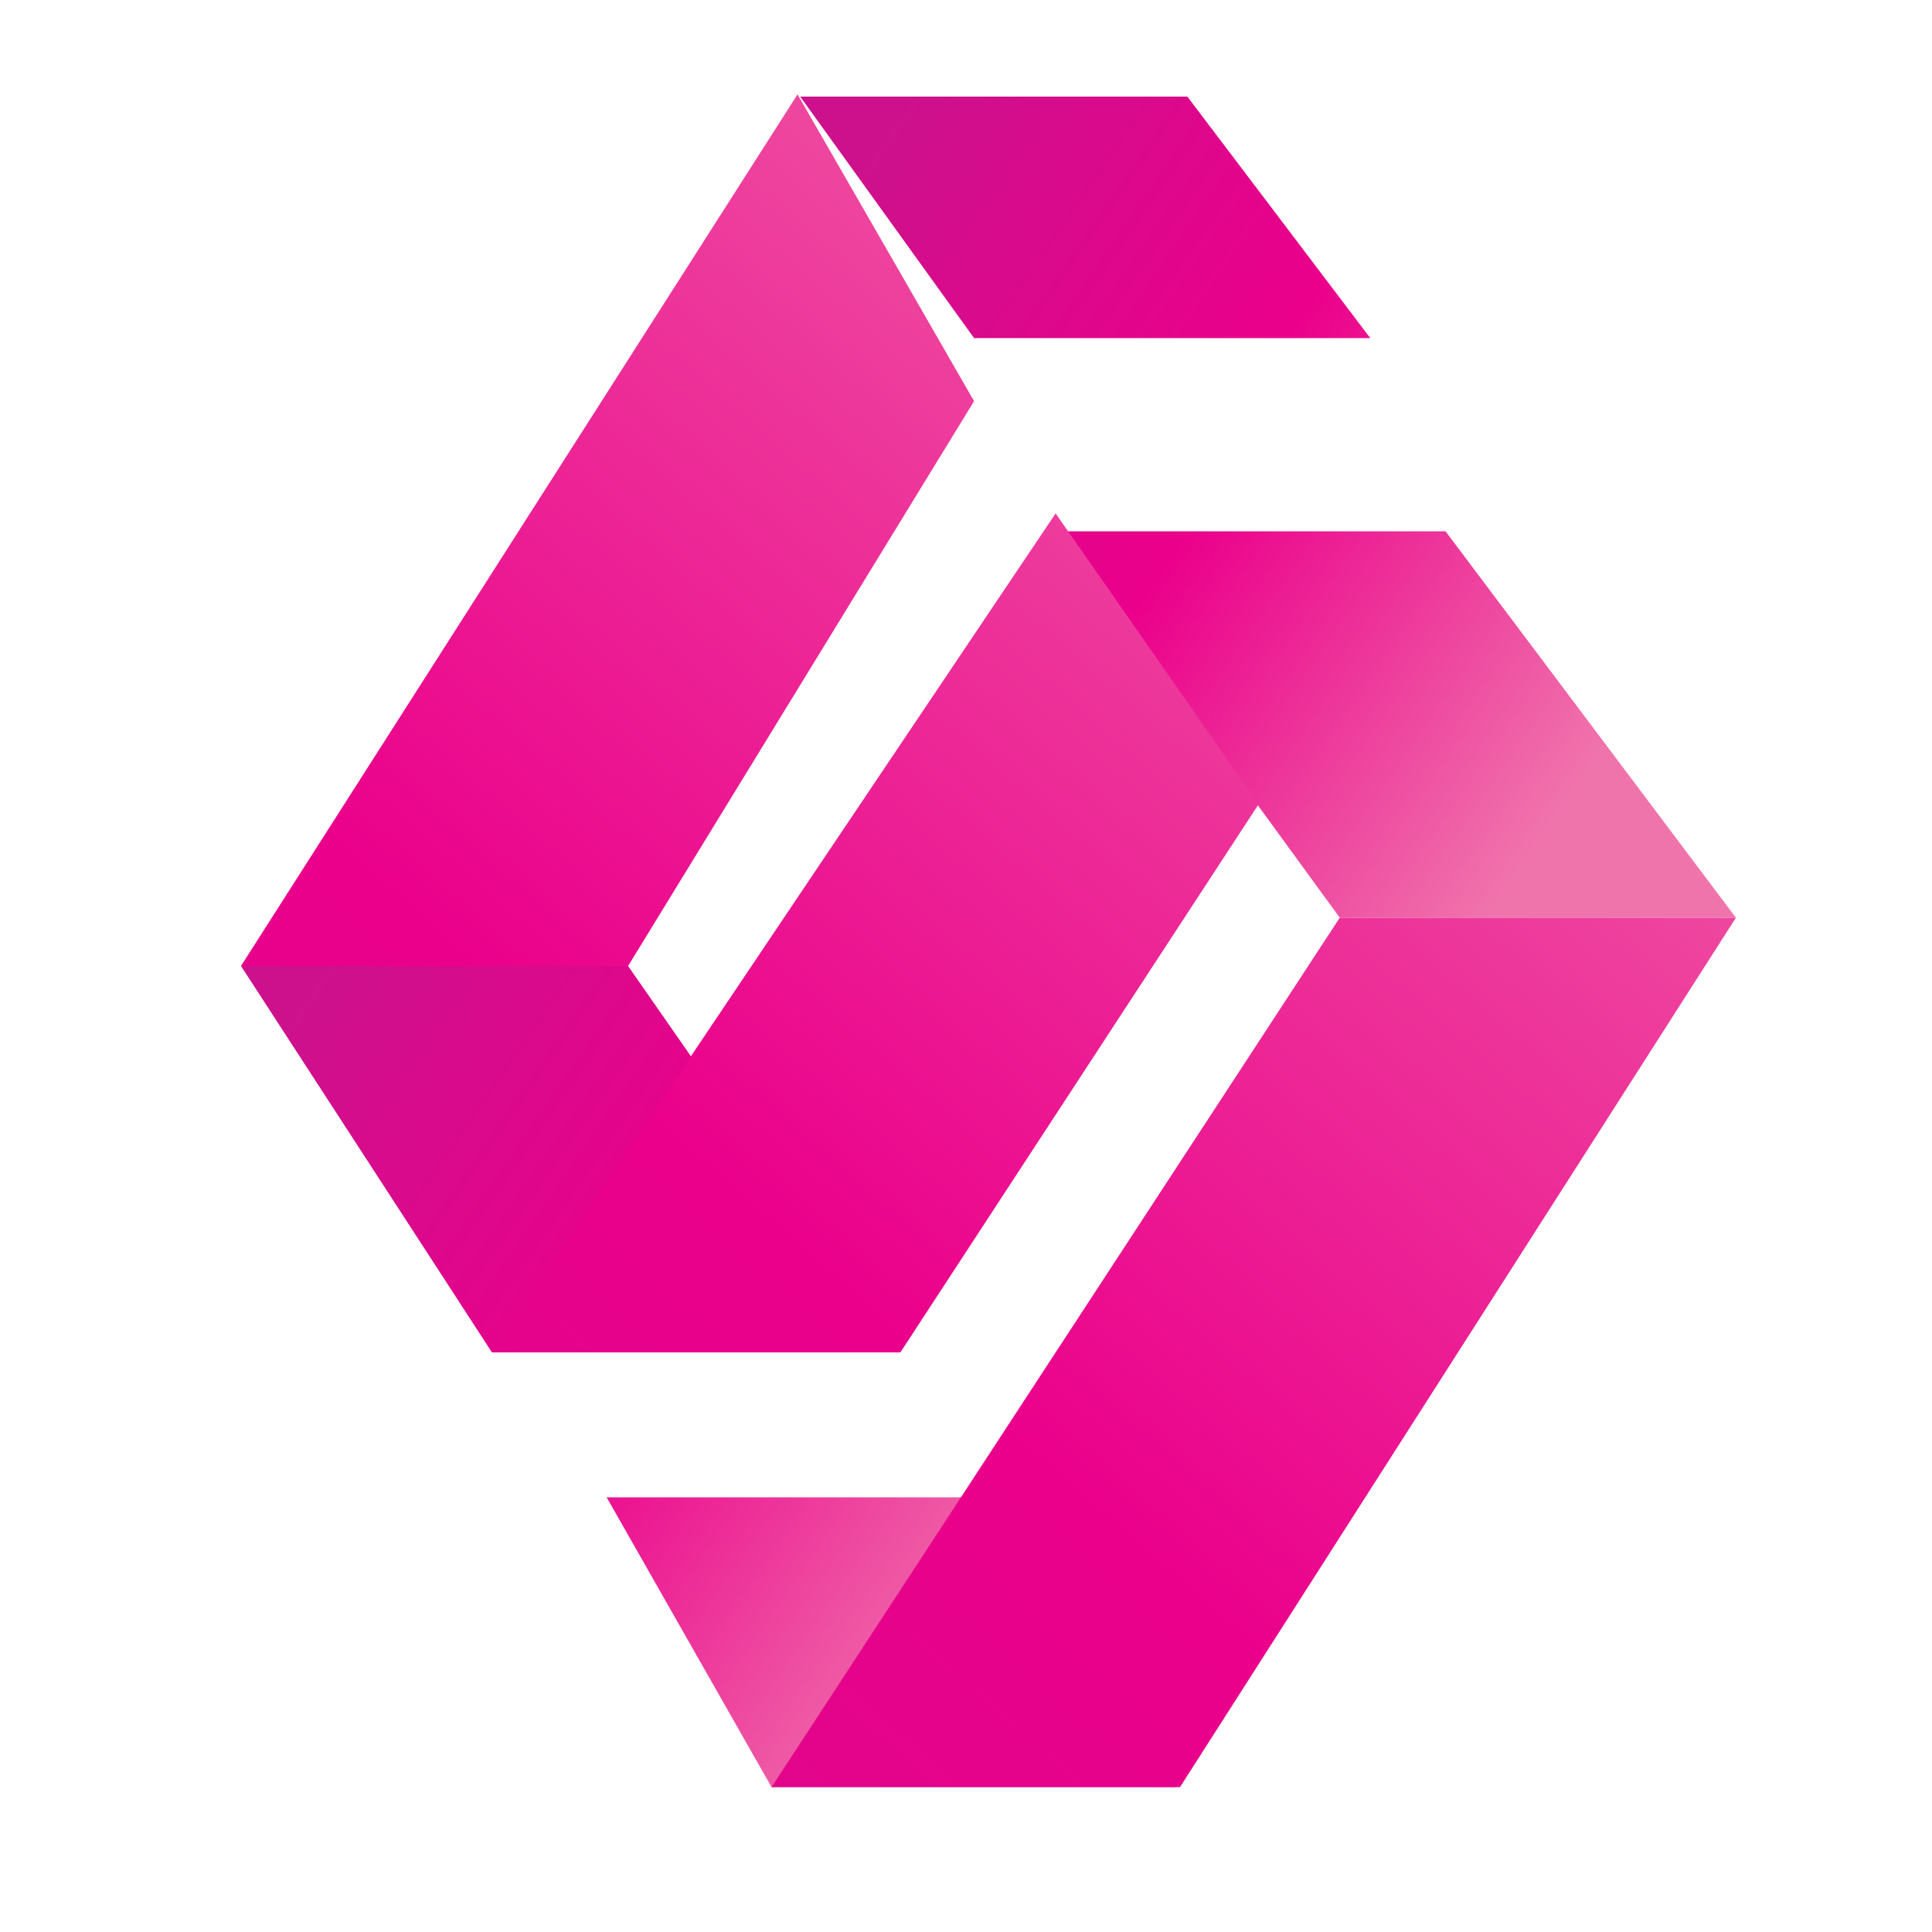
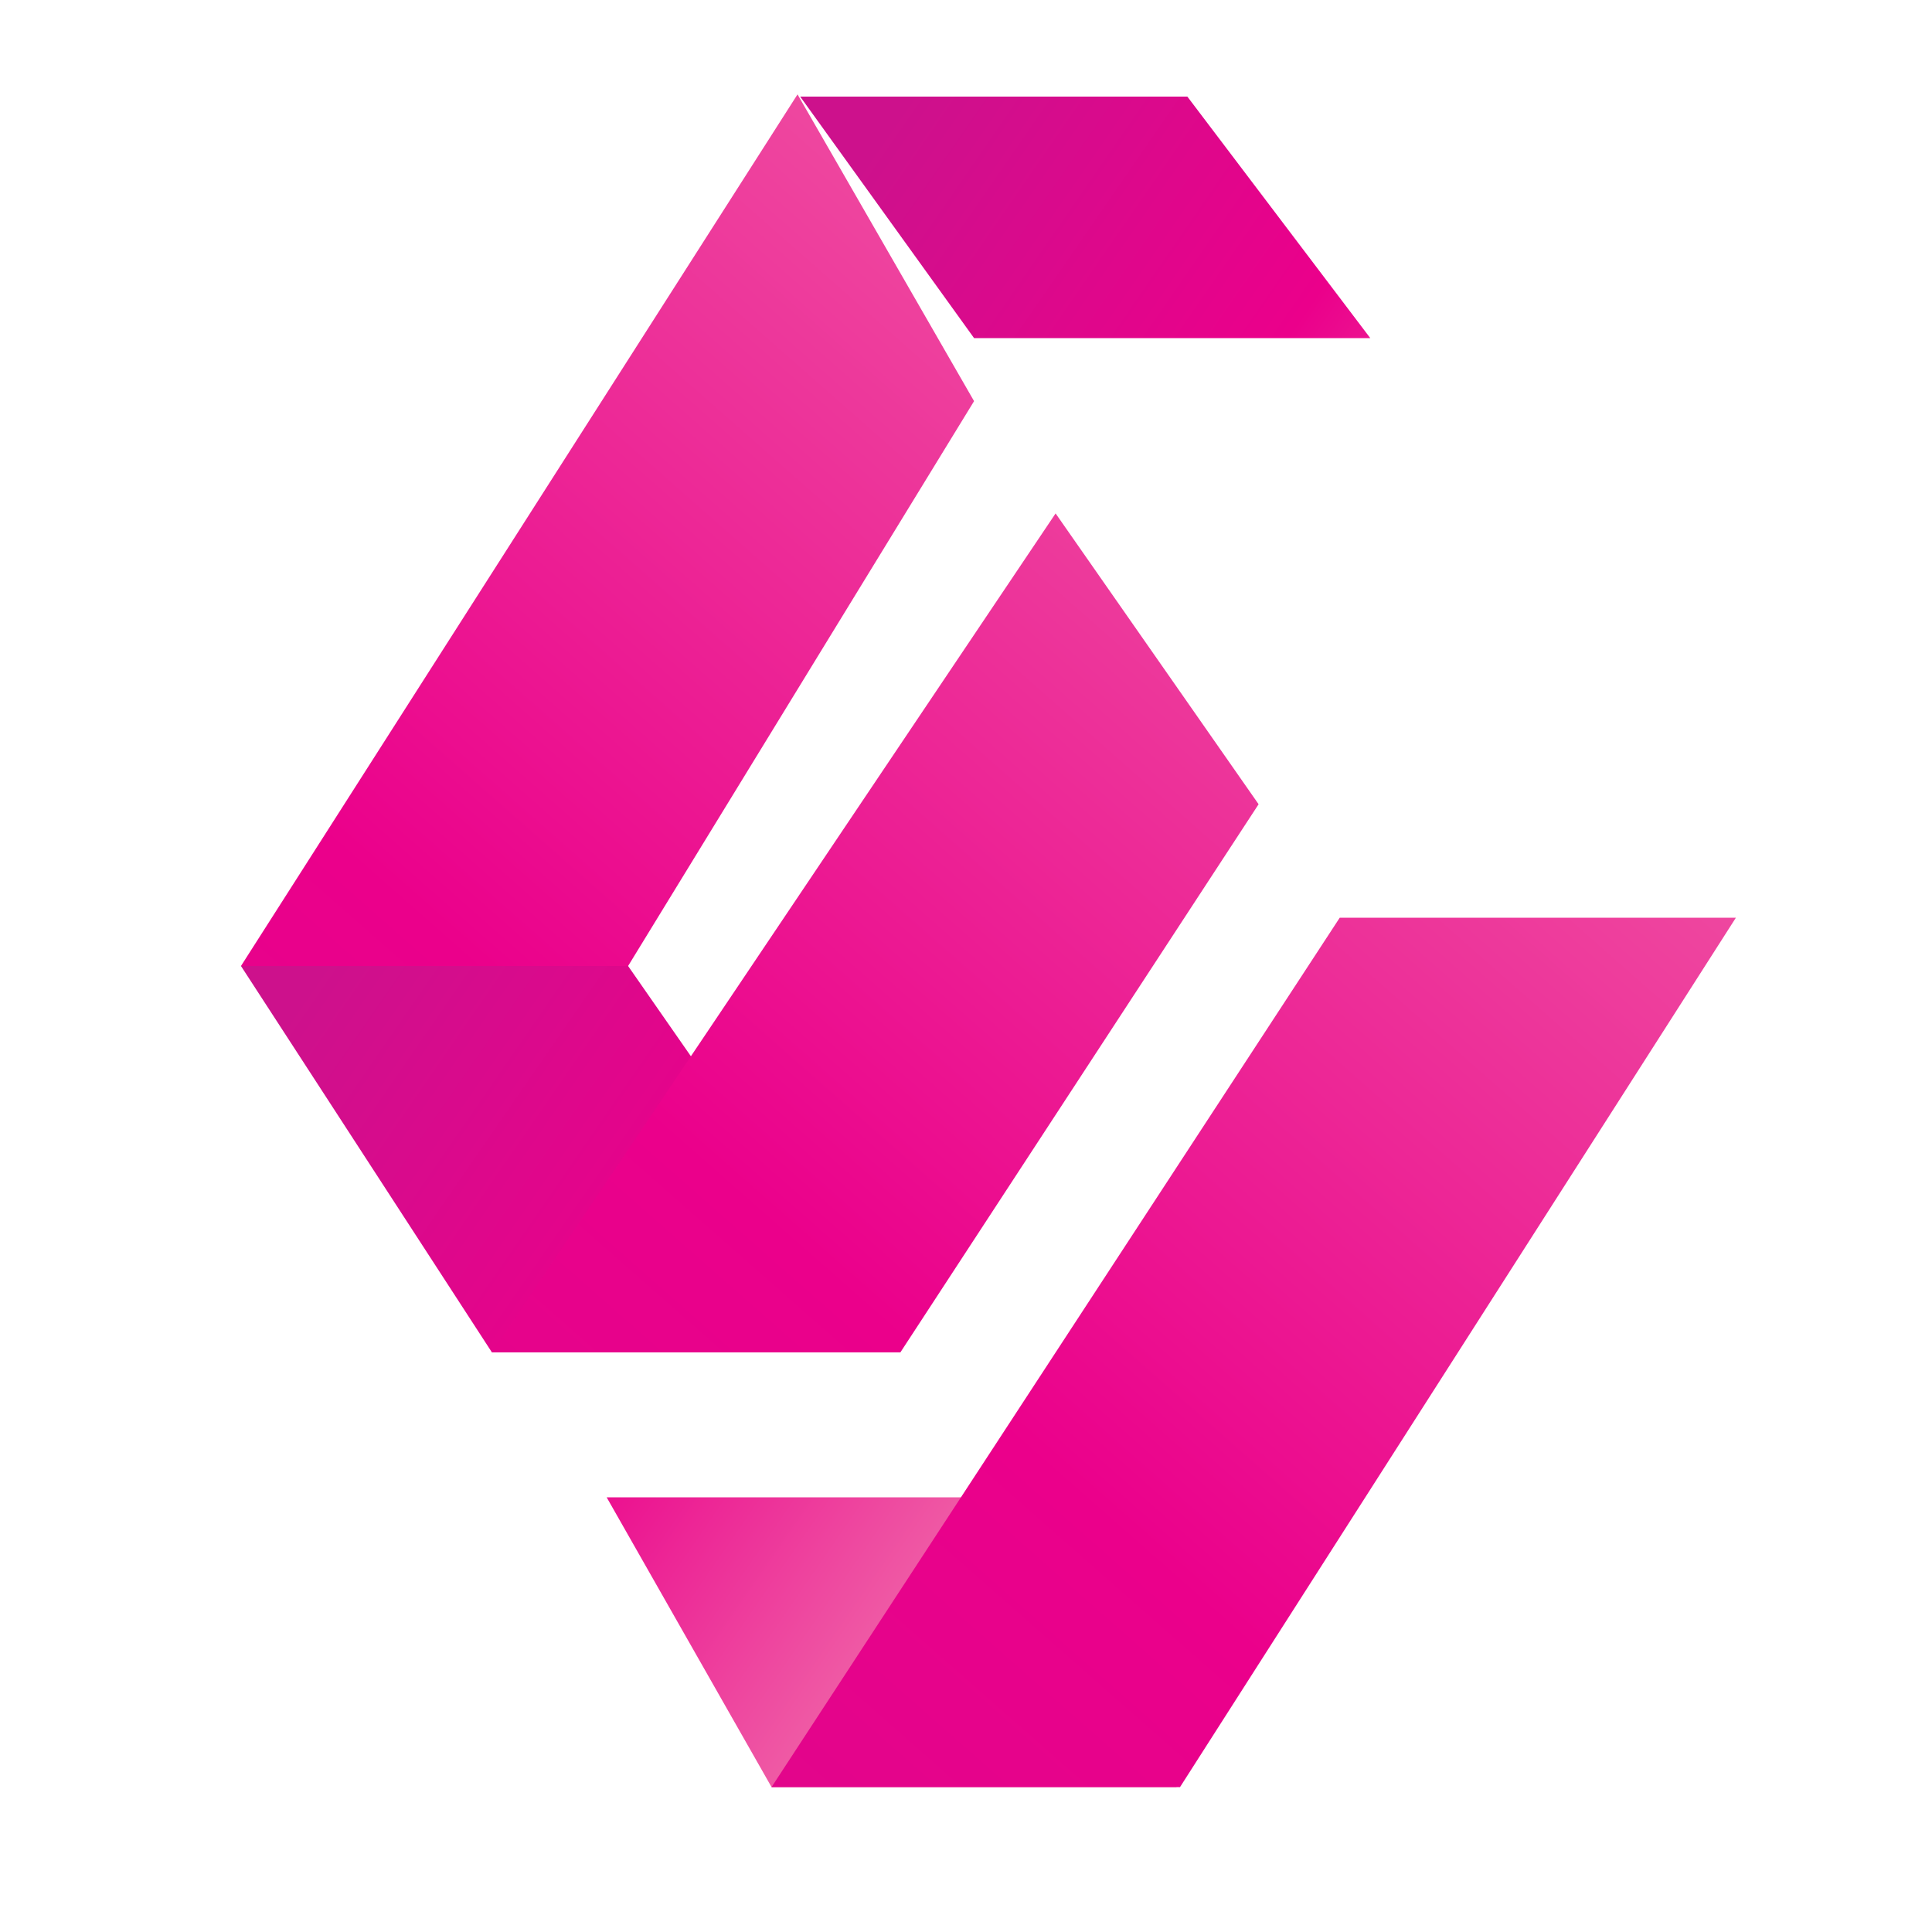
<svg xmlns="http://www.w3.org/2000/svg" version="1.1" id="Layer_6" x="0px" y="0px" width="40px" height="40px" viewBox="0 0 40 40" enable-background="new 0 0 40 40" xml:space="preserve">
  <g id="XMLID_66_">
    <g>
      <linearGradient id="SVGID_1_" gradientUnits="userSpaceOnUse" x1="22.436" y1="31.477" x2="6.37" y2="20.398">
        <stop offset="0" style="stop-color:#F074AC" />
        <stop offset="0.5" style="stop-color:#EB008B" />
        <stop offset="1" style="stop-color:#CD118C" />
      </linearGradient>
      <polygon fill="url(#SVGID_1_)" points="10.185,28 4.989,20 13.004,20 18.571,28       " />
      <linearGradient id="SVGID_2_" gradientUnits="userSpaceOnUse" x1="19.951" y1="35.156" x2="3.738" y2="23.975">
        <stop offset="0" style="stop-color:#F074AC" />
        <stop offset="0.5" style="stop-color:#EB008B" />
        <stop offset="1" style="stop-color:#CD118C" />
      </linearGradient>
      <polygon fill="url(#SVGID_2_)" points="15.974,37 12.56,31 20.576,31 24.361,37       " />
      <linearGradient id="SVGID_3_" gradientUnits="userSpaceOnUse" x1="32.059" y1="17.225" x2="16.147" y2="6.251">
        <stop offset="0" style="stop-color:#F074AC" />
        <stop offset="0.5" style="stop-color:#EB008B" />
        <stop offset="1" style="stop-color:#CD118C" />
      </linearGradient>
-       <polygon fill="url(#SVGID_3_)" points="27.738,19 21.912,11 29.928,11 35.94,19       " />
      <linearGradient id="SVGID_4_" gradientUnits="userSpaceOnUse" x1="34.773" y1="2.804" x2="-4.059" y2="46.944">
        <stop offset="0" style="stop-color:#F074AC" />
        <stop offset="0.5" style="stop-color:#EB008B" />
        <stop offset="1" style="stop-color:#CD118C" />
      </linearGradient>
      <polygon fill="url(#SVGID_4_)" points="21.855,10.63 10.185,28 18.641,28 26.058,16.651       " />
      <linearGradient id="SVGID_5_" gradientUnits="userSpaceOnUse" x1="27.523" y1="-3.533" x2="-11.333" y2="40.635">
        <stop offset="0" style="stop-color:#F074AC" />
        <stop offset="0.5" style="stop-color:#EB008B" />
        <stop offset="1" style="stop-color:#CD118C" />
      </linearGradient>
      <polygon fill="url(#SVGID_5_)" points="16.512,1.954 4.989,20 13.004,20 20.167,8.305         " />
      <linearGradient id="SVGID_6_" gradientUnits="userSpaceOnUse" x1="42.523" y1="9.315" x2="3.385" y2="53.804">
        <stop offset="0" style="stop-color:#F074AC" />
        <stop offset="0.5" style="stop-color:#EB008B" />
        <stop offset="1" style="stop-color:#CD118C" />
      </linearGradient>
      <polygon fill="url(#SVGID_6_)" points="27.738,19 15.974,37 24.431,37 35.94,19       " />
      <linearGradient id="SVGID_7_" gradientUnits="userSpaceOnUse" x1="34.101" y1="12.587" x2="18.772" y2="2.015">
        <stop offset="0" style="stop-color:#F074AC" />
        <stop offset="0.5" style="stop-color:#EB008B" />
        <stop offset="1" style="stop-color:#CD118C" />
      </linearGradient>
      <polygon fill="url(#SVGID_7_)" points="20.167,7 16.567,2 24.583,2 28.37,7       " />
    </g>
  </g>
</svg>